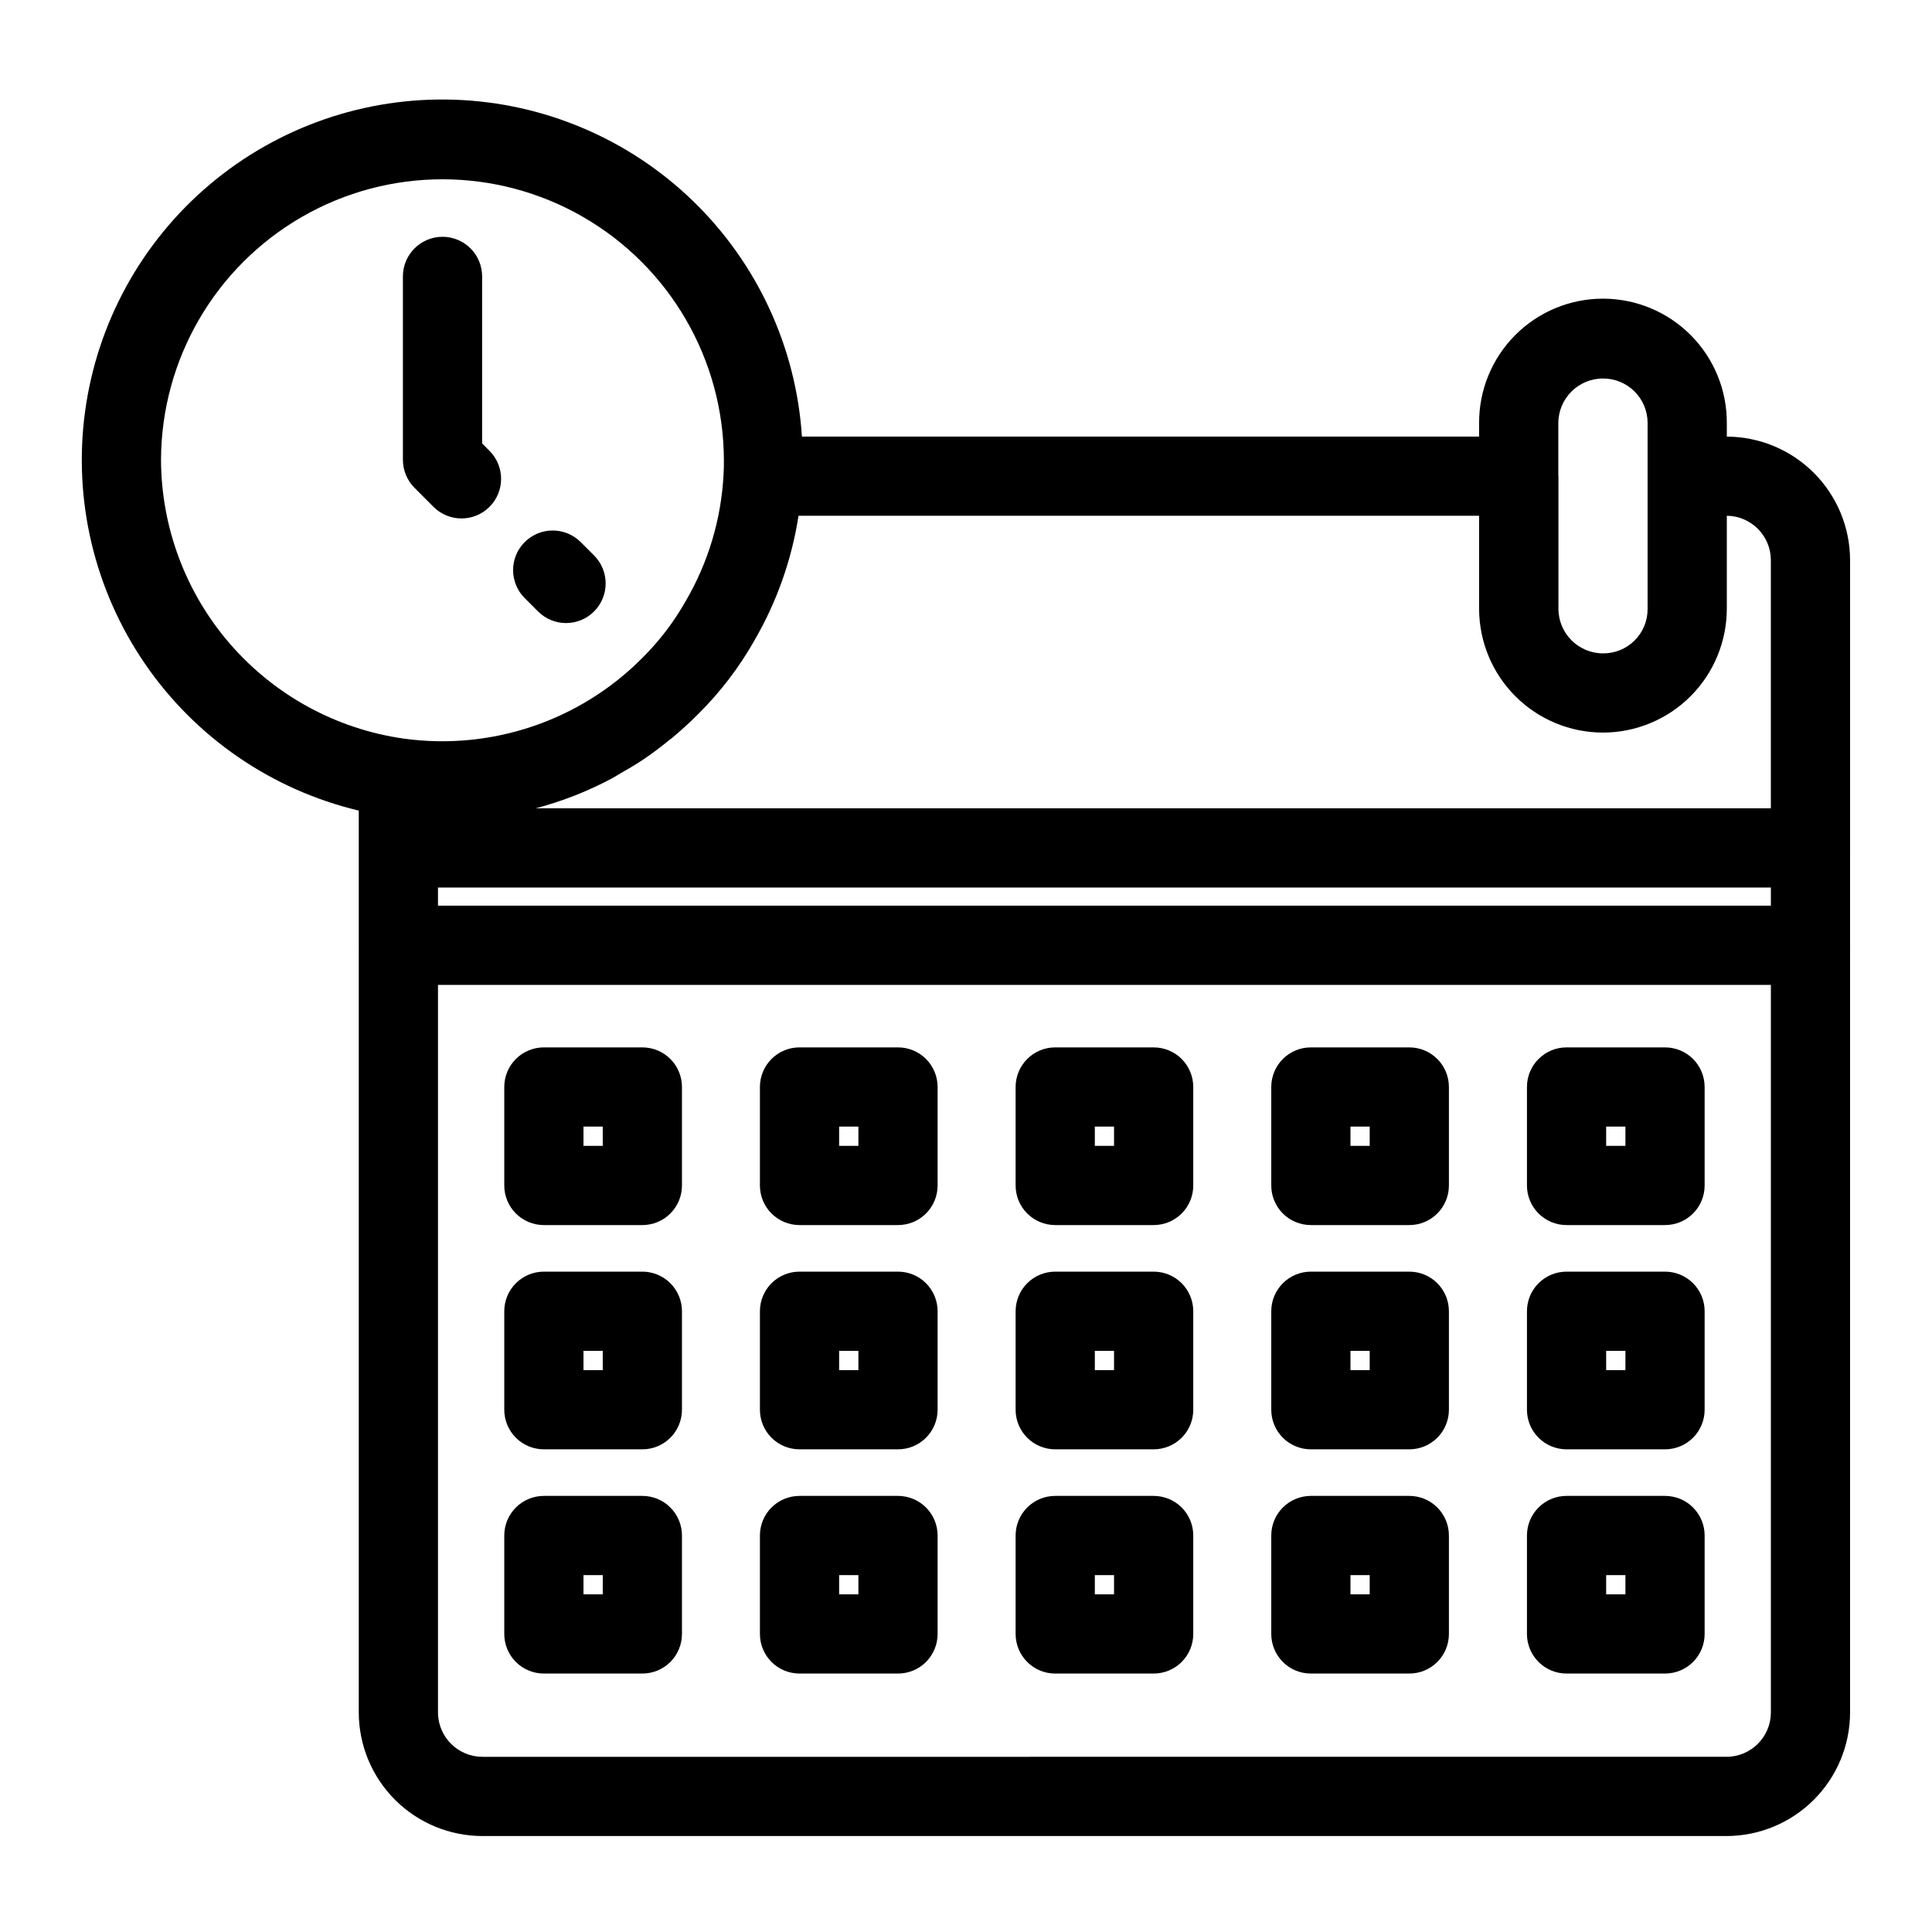
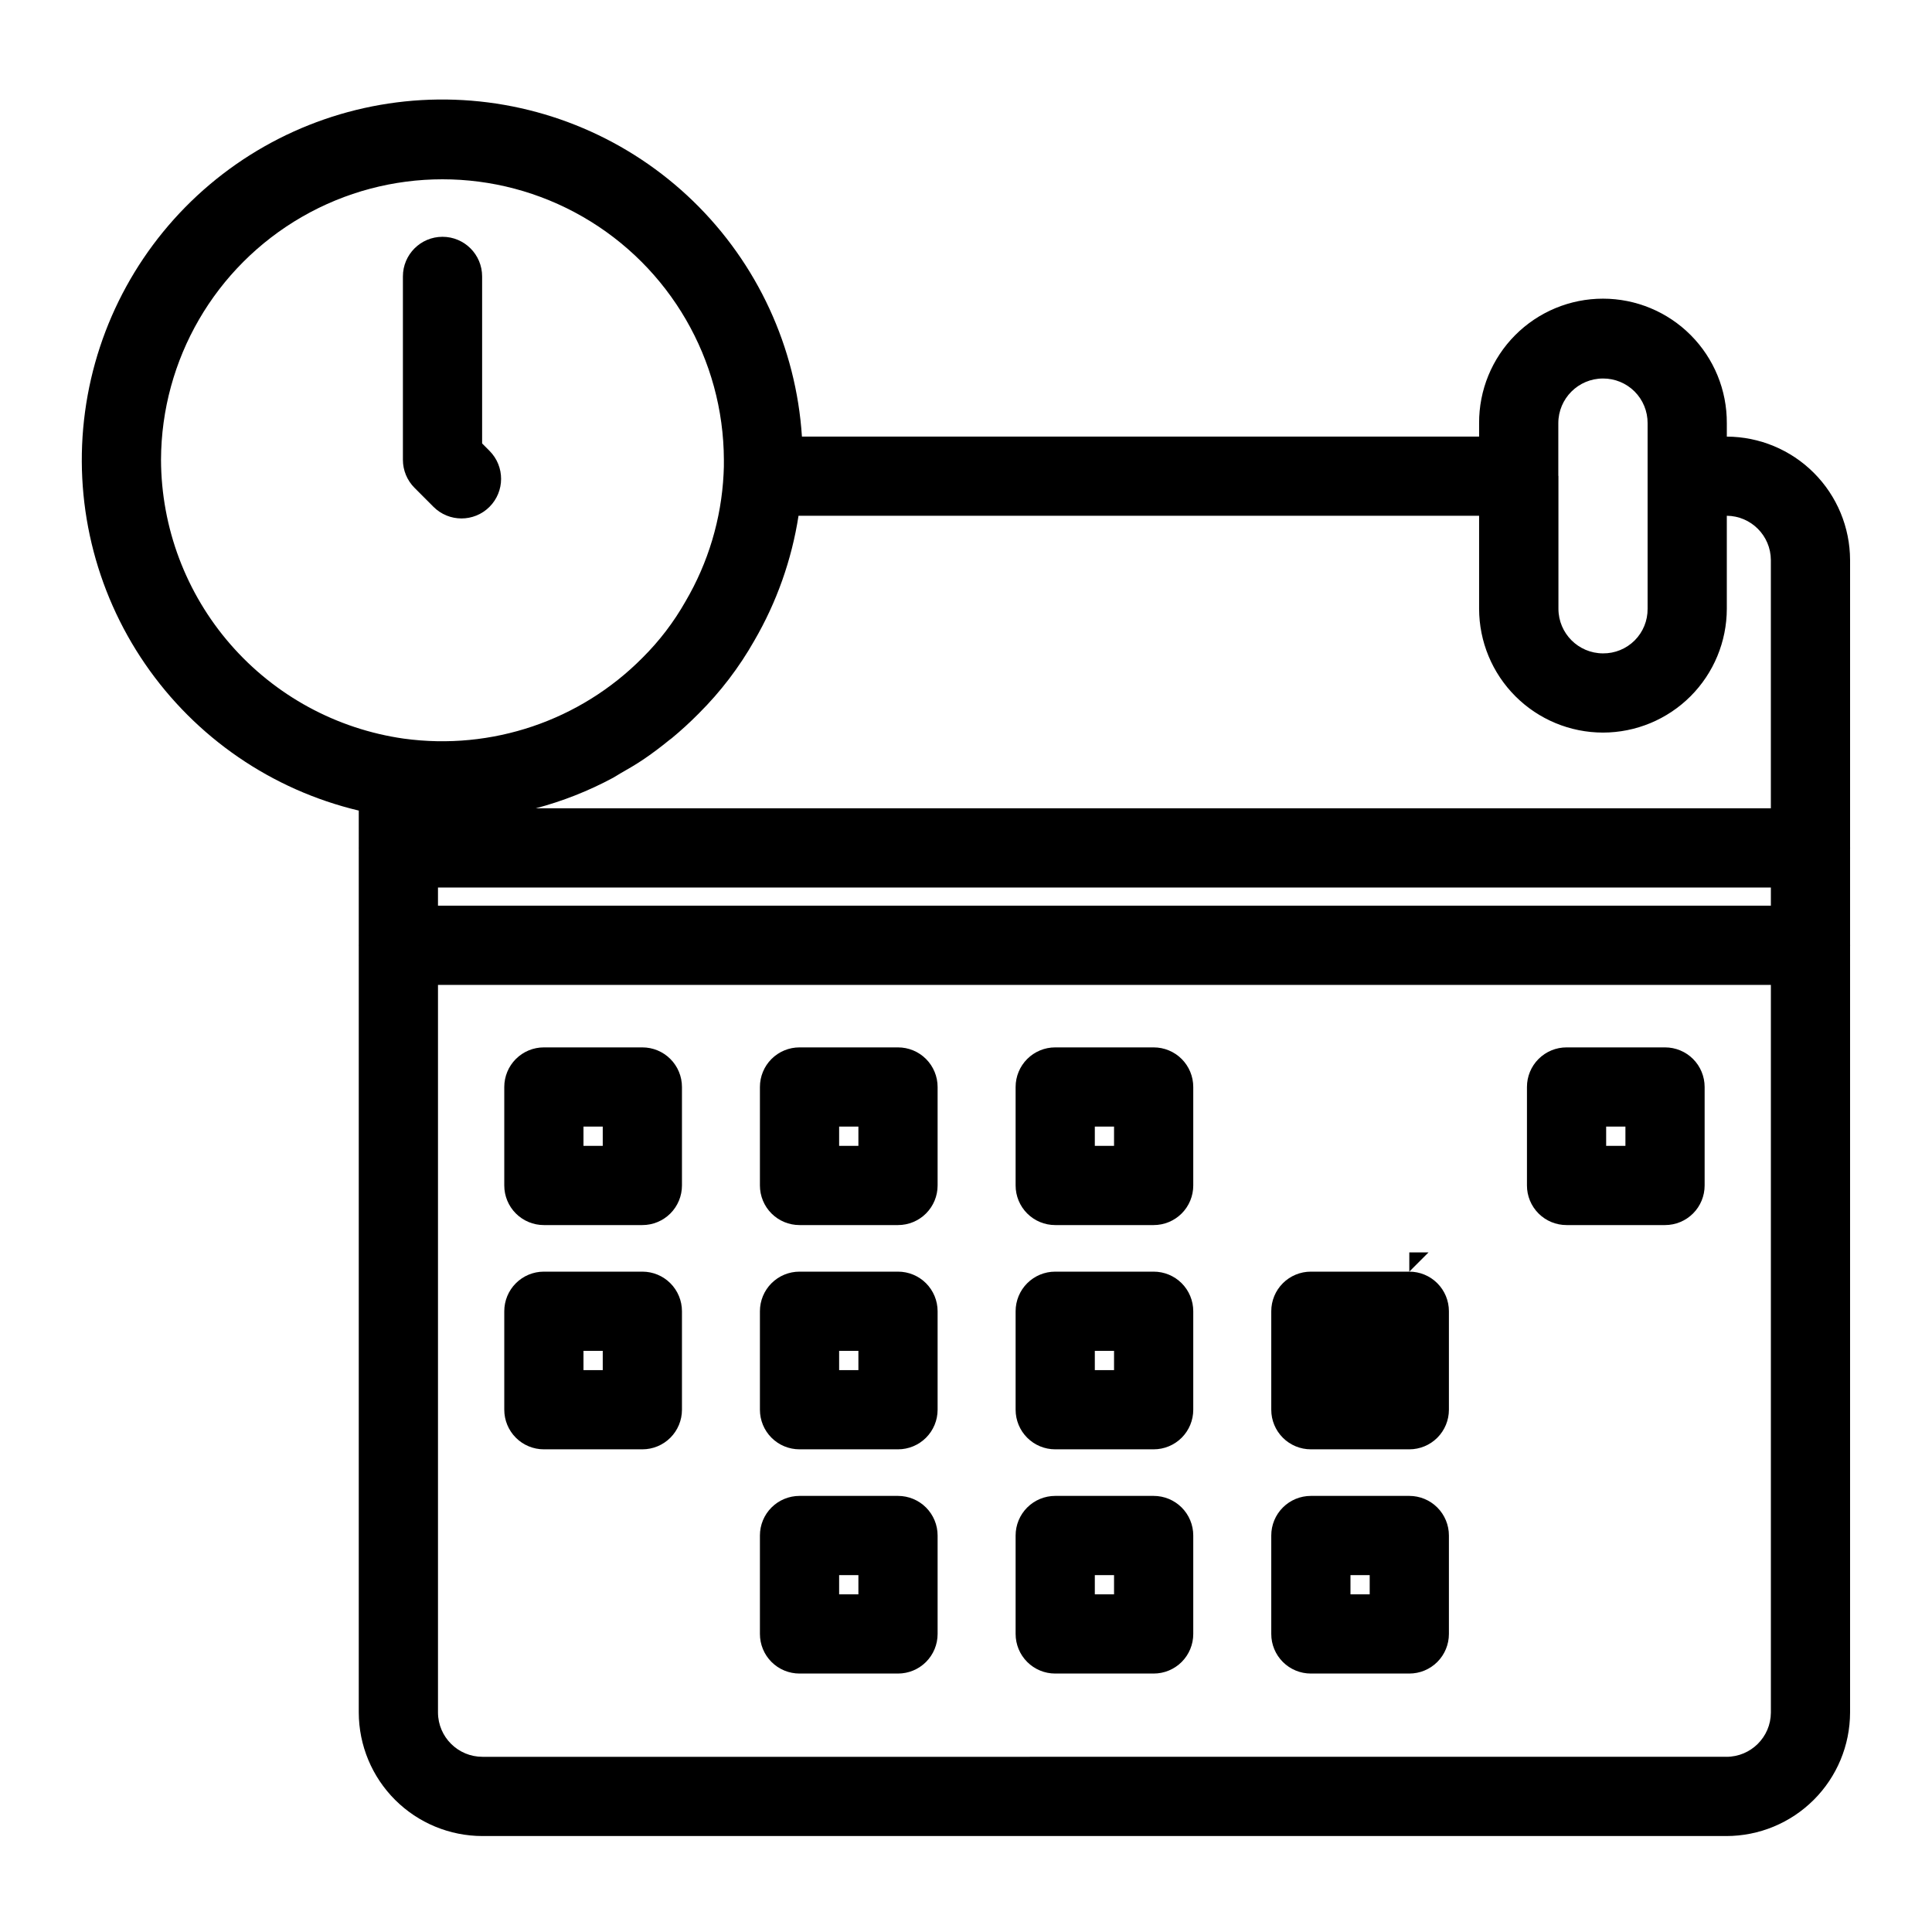
<svg xmlns="http://www.w3.org/2000/svg" fill="#000000" width="800px" height="800px" version="1.1" viewBox="144 144 512 512">
  <g>
-     <path d="m286.59 306.04c4.098 4.102 10.742 4.102 14.84 0 4.098-4.098 4.098-10.742 0-14.84l-3.535-3.535c-4.098-4.102-10.742-4.102-14.844 0-4.098 4.098-4.098 10.742 0 14.84z" />
    <path d="m258.88 278.32c4.098 4.094 10.73 4.098 14.832 0.008 4.098-4.086 4.113-10.723 0.031-14.828l-1.977-1.988v-44.262c0-5.797-4.699-10.496-10.496-10.496s-10.496 4.699-10.496 10.496v48.605c0 2.777 1.102 5.441 3.062 7.41z" />
    <path d="m634.31 368.71-0.02-0.102v-76.199c-0.023-8.66-3.469-16.961-9.59-23.086-6.121-6.129-14.414-9.586-23.074-9.617v-3.562c0.047-8.734-3.391-17.129-9.551-23.32-6.16-6.195-14.535-9.676-23.27-9.676-8.738 0-17.113 3.481-23.273 9.676-6.16 6.191-9.598 14.586-9.551 23.32v3.547h-179.46c-1.535-23.641-11.805-45.867-28.805-62.363-17.004-16.496-39.531-26.082-63.207-26.902-23.676-0.82-46.812 7.188-64.918 22.465-18.102 15.281-29.883 36.742-33.051 60.223-3.172 23.477 2.5 47.293 15.902 66.824 13.406 19.535 33.594 33.391 56.637 38.875v9.797l-0.02 0.102 0.02 0.102v25.594l-0.02 0.102 0.02 0.102v203.24c0.023 8.684 3.488 17.008 9.637 23.141 6.148 6.133 14.48 9.578 23.164 9.578h329.61c8.688 0 17.016-3.445 23.164-9.578 6.152-6.133 9.617-14.457 9.637-23.141v-203.24l0.02-0.102-0.02-0.102v-25.598zm-374.24 10.496h353.23v4.809h-353.23zm308.73-134.9c3.144-0.016 6.164 1.227 8.387 3.449 2.219 2.227 3.461 5.246 3.445 8.387v49.18c0.031 3.148-1.203 6.172-3.426 8.398-2.223 2.223-5.25 3.461-8.395 3.43-6.519-0.012-11.801-5.297-11.809-11.816v-35.148l-0.031-0.152v-13.891c0.008-6.531 5.297-11.828 11.828-11.836zm0 93.84h0.023v-0.004c8.695-0.012 17.035-3.473 23.184-9.621 6.148-6.152 9.605-14.492 9.617-23.188v-24.652c6.441 0.062 11.641 5.285 11.672 11.727v65.805h-327.33c7.129-1.883 14.012-4.598 20.508-8.094 0.641-0.344 1.242-0.77 1.875-1.129 2.051-1.172 4.102-2.344 6.066-3.672 2.394-1.609 4.707-3.363 6.965-5.203 0.203-0.168 0.43-0.305 0.633-0.473 2.469-2.043 4.844-4.215 7.129-6.523l0.016-0.016 0.027-0.023 0.016-0.023c5.742-5.715 10.676-12.18 14.672-19.227 5.949-10.219 9.934-21.461 11.746-33.148h180.36v24.641c0.008 8.703 3.469 17.047 9.625 23.199 6.152 6.152 14.496 9.613 23.195 9.621zm-382.13-72.297c0.09-26.586 14.324-51.113 37.363-64.383 23.039-13.27 51.402-13.27 74.441 0 23.039 13.27 37.273 37.797 37.363 64.383 0 1.27 0.012 2.461-0.082 3.801v0.004c-0.602 11.887-4.062 23.457-10.086 33.723-3.102 5.481-6.941 10.508-11.41 14.945-16.535 16.688-39.957 24.621-63.23 21.422h-0.02c-17.812-2.539-34.113-11.398-45.93-24.969-11.812-13.566-18.348-30.934-18.41-48.926zm414.82 343.72-329.61 0.004c-6.496 0.012-11.777-5.231-11.809-11.727v-192.84h353.23v192.84c-0.027 6.496-5.312 11.742-11.809 11.727z" />
    <path d="m314.23 421.57h-26.098c-2.785-0.004-5.453 1.102-7.422 3.07s-3.074 4.641-3.074 7.426v26.094c0 2.785 1.105 5.457 3.074 7.426s4.637 3.074 7.422 3.07h26.098c2.785 0.004 5.453-1.102 7.422-3.07s3.074-4.641 3.074-7.426v-26.094c0-2.785-1.105-5.457-3.074-7.426s-4.637-3.074-7.422-3.07zm-10.496 26.098-5.106-0.004v-5.106h5.106z" />
    <path d="m381.98 421.57h-26.098c-2.785-0.004-5.457 1.102-7.426 3.07s-3.07 4.641-3.07 7.426v26.094c0 2.785 1.102 5.457 3.07 7.426s4.641 3.074 7.426 3.07h26.098c2.781 0.004 5.453-1.102 7.422-3.07s3.074-4.641 3.074-7.426v-26.094c0-2.785-1.105-5.457-3.074-7.426s-4.641-3.074-7.422-3.07zm-10.496 26.098h-5.106v-5.106h5.106z" />
    <path d="m449.73 421.57h-26.086c-2.785-0.004-5.453 1.102-7.422 3.07s-3.074 4.641-3.074 7.426v26.094c0 2.785 1.105 5.457 3.074 7.426s4.637 3.074 7.422 3.07h26.086c2.785 0.004 5.457-1.102 7.426-3.07s3.074-4.641 3.07-7.426v-26.094c0.004-2.785-1.102-5.457-3.07-7.426s-4.641-3.074-7.426-3.07zm-10.496 26.098h-5.094v-5.106h5.094z" />
-     <path d="m517.48 421.57h-26.086c-2.785-0.004-5.457 1.102-7.426 3.07s-3.074 4.641-3.07 7.426v26.094c-0.004 2.785 1.102 5.457 3.07 7.426s4.641 3.074 7.426 3.07h26.086c2.785 0.004 5.453-1.102 7.422-3.07s3.074-4.641 3.074-7.426v-26.094c0-2.785-1.105-5.457-3.074-7.426s-4.637-3.074-7.422-3.07zm-10.496 26.098-5.094-0.004v-5.106h5.094z" />
    <path d="m585.25 421.57h-26.094c-2.785-0.004-5.457 1.102-7.426 3.07s-3.074 4.641-3.07 7.426v26.094c-0.004 2.785 1.102 5.457 3.07 7.426s4.641 3.074 7.426 3.07h26.098-0.004c2.785 0.004 5.457-1.102 7.426-3.07s3.074-4.641 3.07-7.426v-26.094c0.004-2.785-1.102-5.457-3.07-7.426s-4.641-3.074-7.426-3.07zm-10.496 26.098h-5.106v-5.106h5.106z" />
    <path d="m314.23 481h-26.098c-2.785-0.004-5.453 1.102-7.422 3.07s-3.074 4.641-3.074 7.426v26.098-0.004c0 2.785 1.105 5.457 3.074 7.426s4.637 3.074 7.422 3.07h26.098c2.785 0.004 5.453-1.102 7.422-3.07s3.074-4.641 3.074-7.426v-26.094c0-2.785-1.105-5.457-3.074-7.426s-4.637-3.074-7.422-3.07zm-10.496 26.098-5.106-0.004v-5.102h5.106z" />
    <path d="m381.98 481h-26.098c-2.785-0.004-5.457 1.102-7.426 3.07s-3.07 4.641-3.07 7.426v26.098-0.004c0 2.785 1.102 5.457 3.07 7.426s4.641 3.074 7.426 3.07h26.098c2.781 0.004 5.453-1.102 7.422-3.07s3.074-4.641 3.074-7.426v-26.094c0-2.785-1.105-5.457-3.074-7.426s-4.641-3.074-7.422-3.07zm-10.496 26.098h-5.106v-5.106h5.106z" />
    <path d="m449.73 481h-26.086c-2.785-0.004-5.453 1.102-7.422 3.07s-3.074 4.641-3.074 7.426v26.098-0.004c0 2.785 1.105 5.457 3.074 7.426s4.637 3.074 7.422 3.07h26.086c2.785 0.004 5.457-1.102 7.426-3.07s3.074-4.641 3.07-7.426v-26.094c0.004-2.785-1.102-5.457-3.07-7.426s-4.641-3.074-7.426-3.07zm-10.496 26.098h-5.094v-5.106h5.094z" />
-     <path d="m517.48 481h-26.086c-2.785-0.004-5.457 1.102-7.426 3.07s-3.074 4.641-3.07 7.426v26.098-0.004c-0.004 2.785 1.102 5.457 3.07 7.426s4.641 3.074 7.426 3.07h26.086c2.785 0.004 5.453-1.102 7.422-3.07s3.074-4.641 3.074-7.426v-26.094c0-2.785-1.105-5.457-3.074-7.426s-4.637-3.074-7.422-3.07zm-10.496 26.098-5.094-0.004v-5.102h5.094z" />
-     <path d="m585.25 481h-26.094c-2.785-0.004-5.457 1.102-7.426 3.07s-3.074 4.641-3.07 7.426v26.098-0.004c-0.004 2.785 1.102 5.457 3.07 7.426s4.641 3.074 7.426 3.07h26.098-0.004c2.785 0.004 5.457-1.102 7.426-3.07s3.074-4.641 3.07-7.426v-26.094c0.004-2.785-1.102-5.457-3.07-7.426s-4.641-3.074-7.426-3.07zm-10.496 26.098h-5.106l0.004-5.106h5.106z" />
-     <path d="m314.23 540.43h-26.098c-2.785 0-5.453 1.105-7.422 3.074s-3.074 4.637-3.074 7.422v26.086c0 2.785 1.105 5.457 3.074 7.426s4.637 3.074 7.422 3.07h26.098c2.785 0.004 5.453-1.102 7.422-3.07s3.074-4.641 3.074-7.426v-26.086c0-2.785-1.105-5.453-3.074-7.422s-4.637-3.074-7.422-3.074zm-10.496 26.086h-5.106v-5.094h5.106z" />
+     <path d="m517.48 481h-26.086c-2.785-0.004-5.457 1.102-7.426 3.07s-3.074 4.641-3.07 7.426v26.098-0.004c-0.004 2.785 1.102 5.457 3.07 7.426s4.641 3.074 7.426 3.07h26.086c2.785 0.004 5.453-1.102 7.422-3.07s3.074-4.641 3.074-7.426v-26.094c0-2.785-1.105-5.457-3.074-7.426s-4.637-3.074-7.422-3.07zv-5.102h5.094z" />
    <path d="m381.98 540.43h-26.098c-2.785 0-5.457 1.105-7.426 3.074s-3.07 4.637-3.07 7.422v26.086c0 2.785 1.102 5.457 3.07 7.426s4.641 3.074 7.426 3.07h26.098c2.781 0.004 5.453-1.102 7.422-3.07s3.074-4.641 3.074-7.426v-26.086c0-2.785-1.105-5.453-3.074-7.422s-4.641-3.074-7.422-3.074zm-10.496 26.086h-5.106v-5.094h5.106z" />
    <path d="m449.73 540.43h-26.086c-2.785 0-5.453 1.105-7.422 3.074s-3.074 4.637-3.074 7.422v26.086c0 2.785 1.105 5.457 3.074 7.426s4.637 3.074 7.422 3.07h26.086c2.785 0.004 5.457-1.102 7.426-3.07s3.074-4.641 3.07-7.426v-26.086c0.004-2.785-1.102-5.453-3.07-7.422s-4.641-3.074-7.426-3.074zm-10.496 26.086h-5.094v-5.094h5.094z" />
    <path d="m517.48 540.43h-26.086c-2.785 0-5.457 1.105-7.426 3.074s-3.074 4.637-3.07 7.422v26.086c-0.004 2.785 1.102 5.457 3.07 7.426s4.641 3.074 7.426 3.07h26.086c2.785 0.004 5.453-1.102 7.422-3.07s3.074-4.641 3.074-7.426v-26.086c0-2.785-1.105-5.453-3.074-7.422s-4.637-3.074-7.422-3.074zm-10.496 26.086h-5.094v-5.094h5.094z" />
-     <path d="m585.25 540.43h-26.094c-2.785 0-5.457 1.105-7.426 3.074s-3.074 4.637-3.07 7.422v26.086c-0.004 2.785 1.102 5.457 3.07 7.426s4.641 3.074 7.426 3.07h26.098-0.004c2.785 0.004 5.457-1.102 7.426-3.07s3.074-4.641 3.07-7.426v-26.086c0.004-2.785-1.102-5.453-3.07-7.422s-4.641-3.074-7.426-3.074zm-10.496 26.086h-5.106v-5.094h5.106z" />
  </g>
</svg>